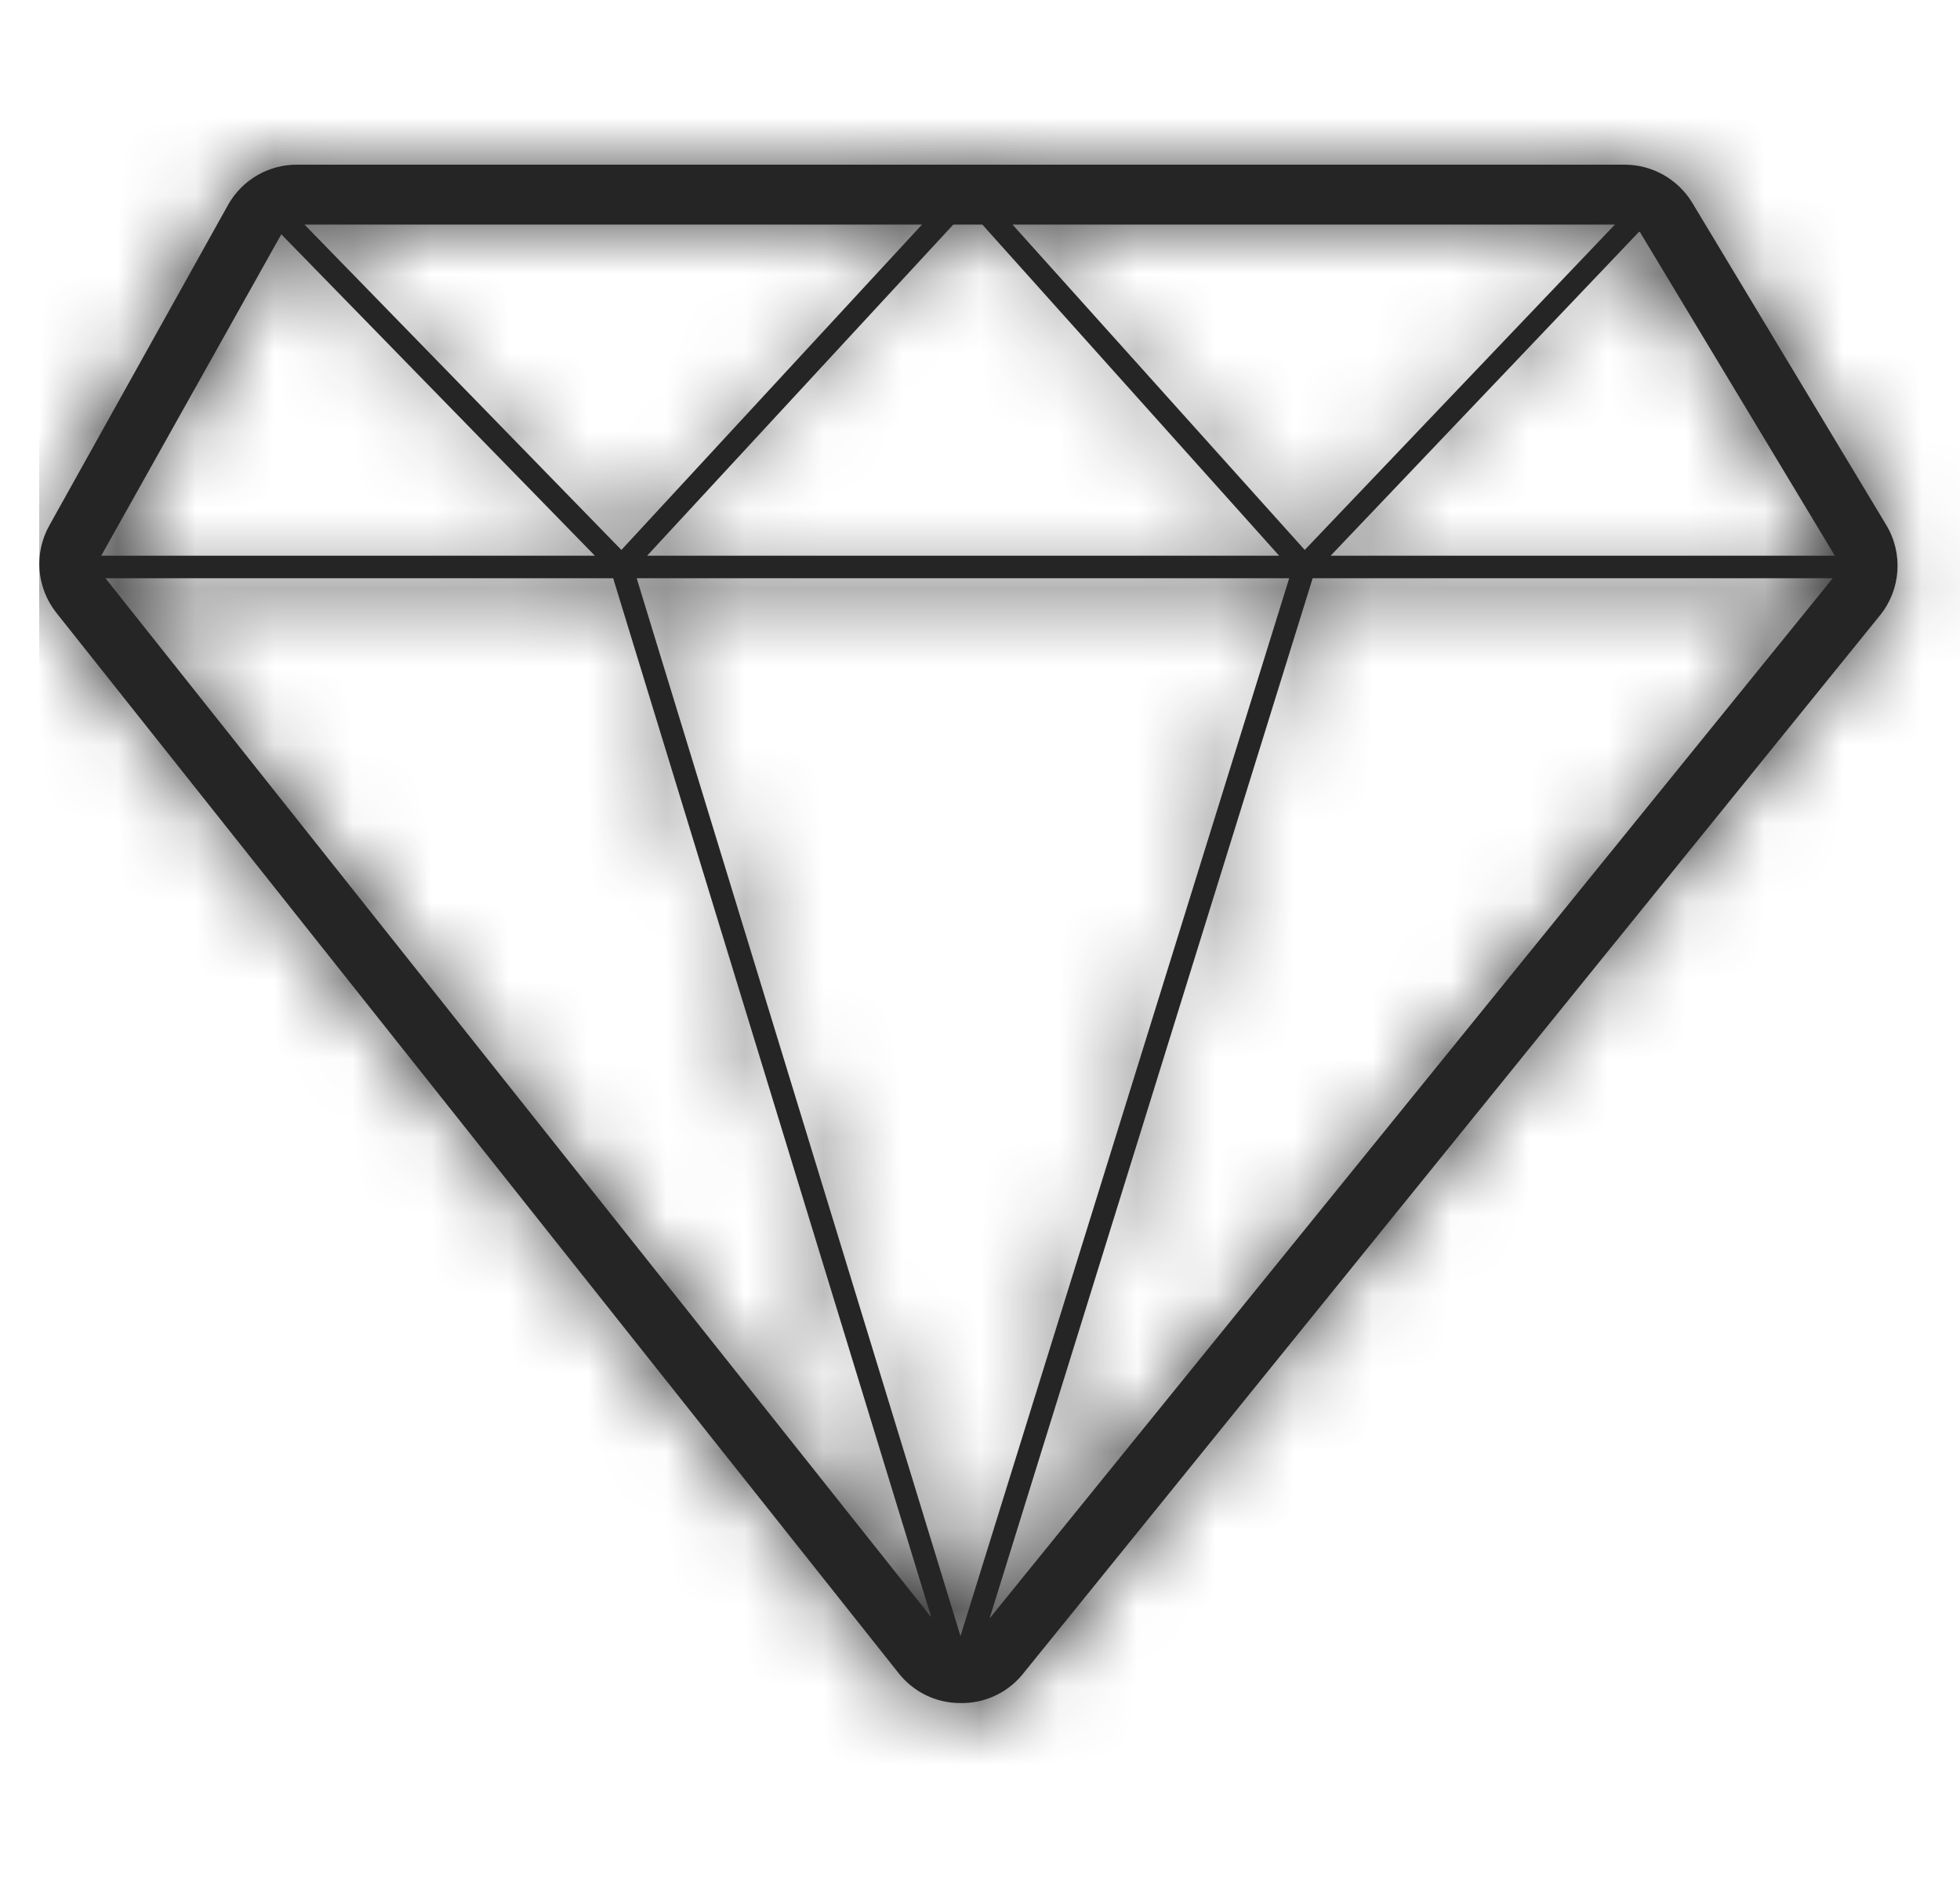
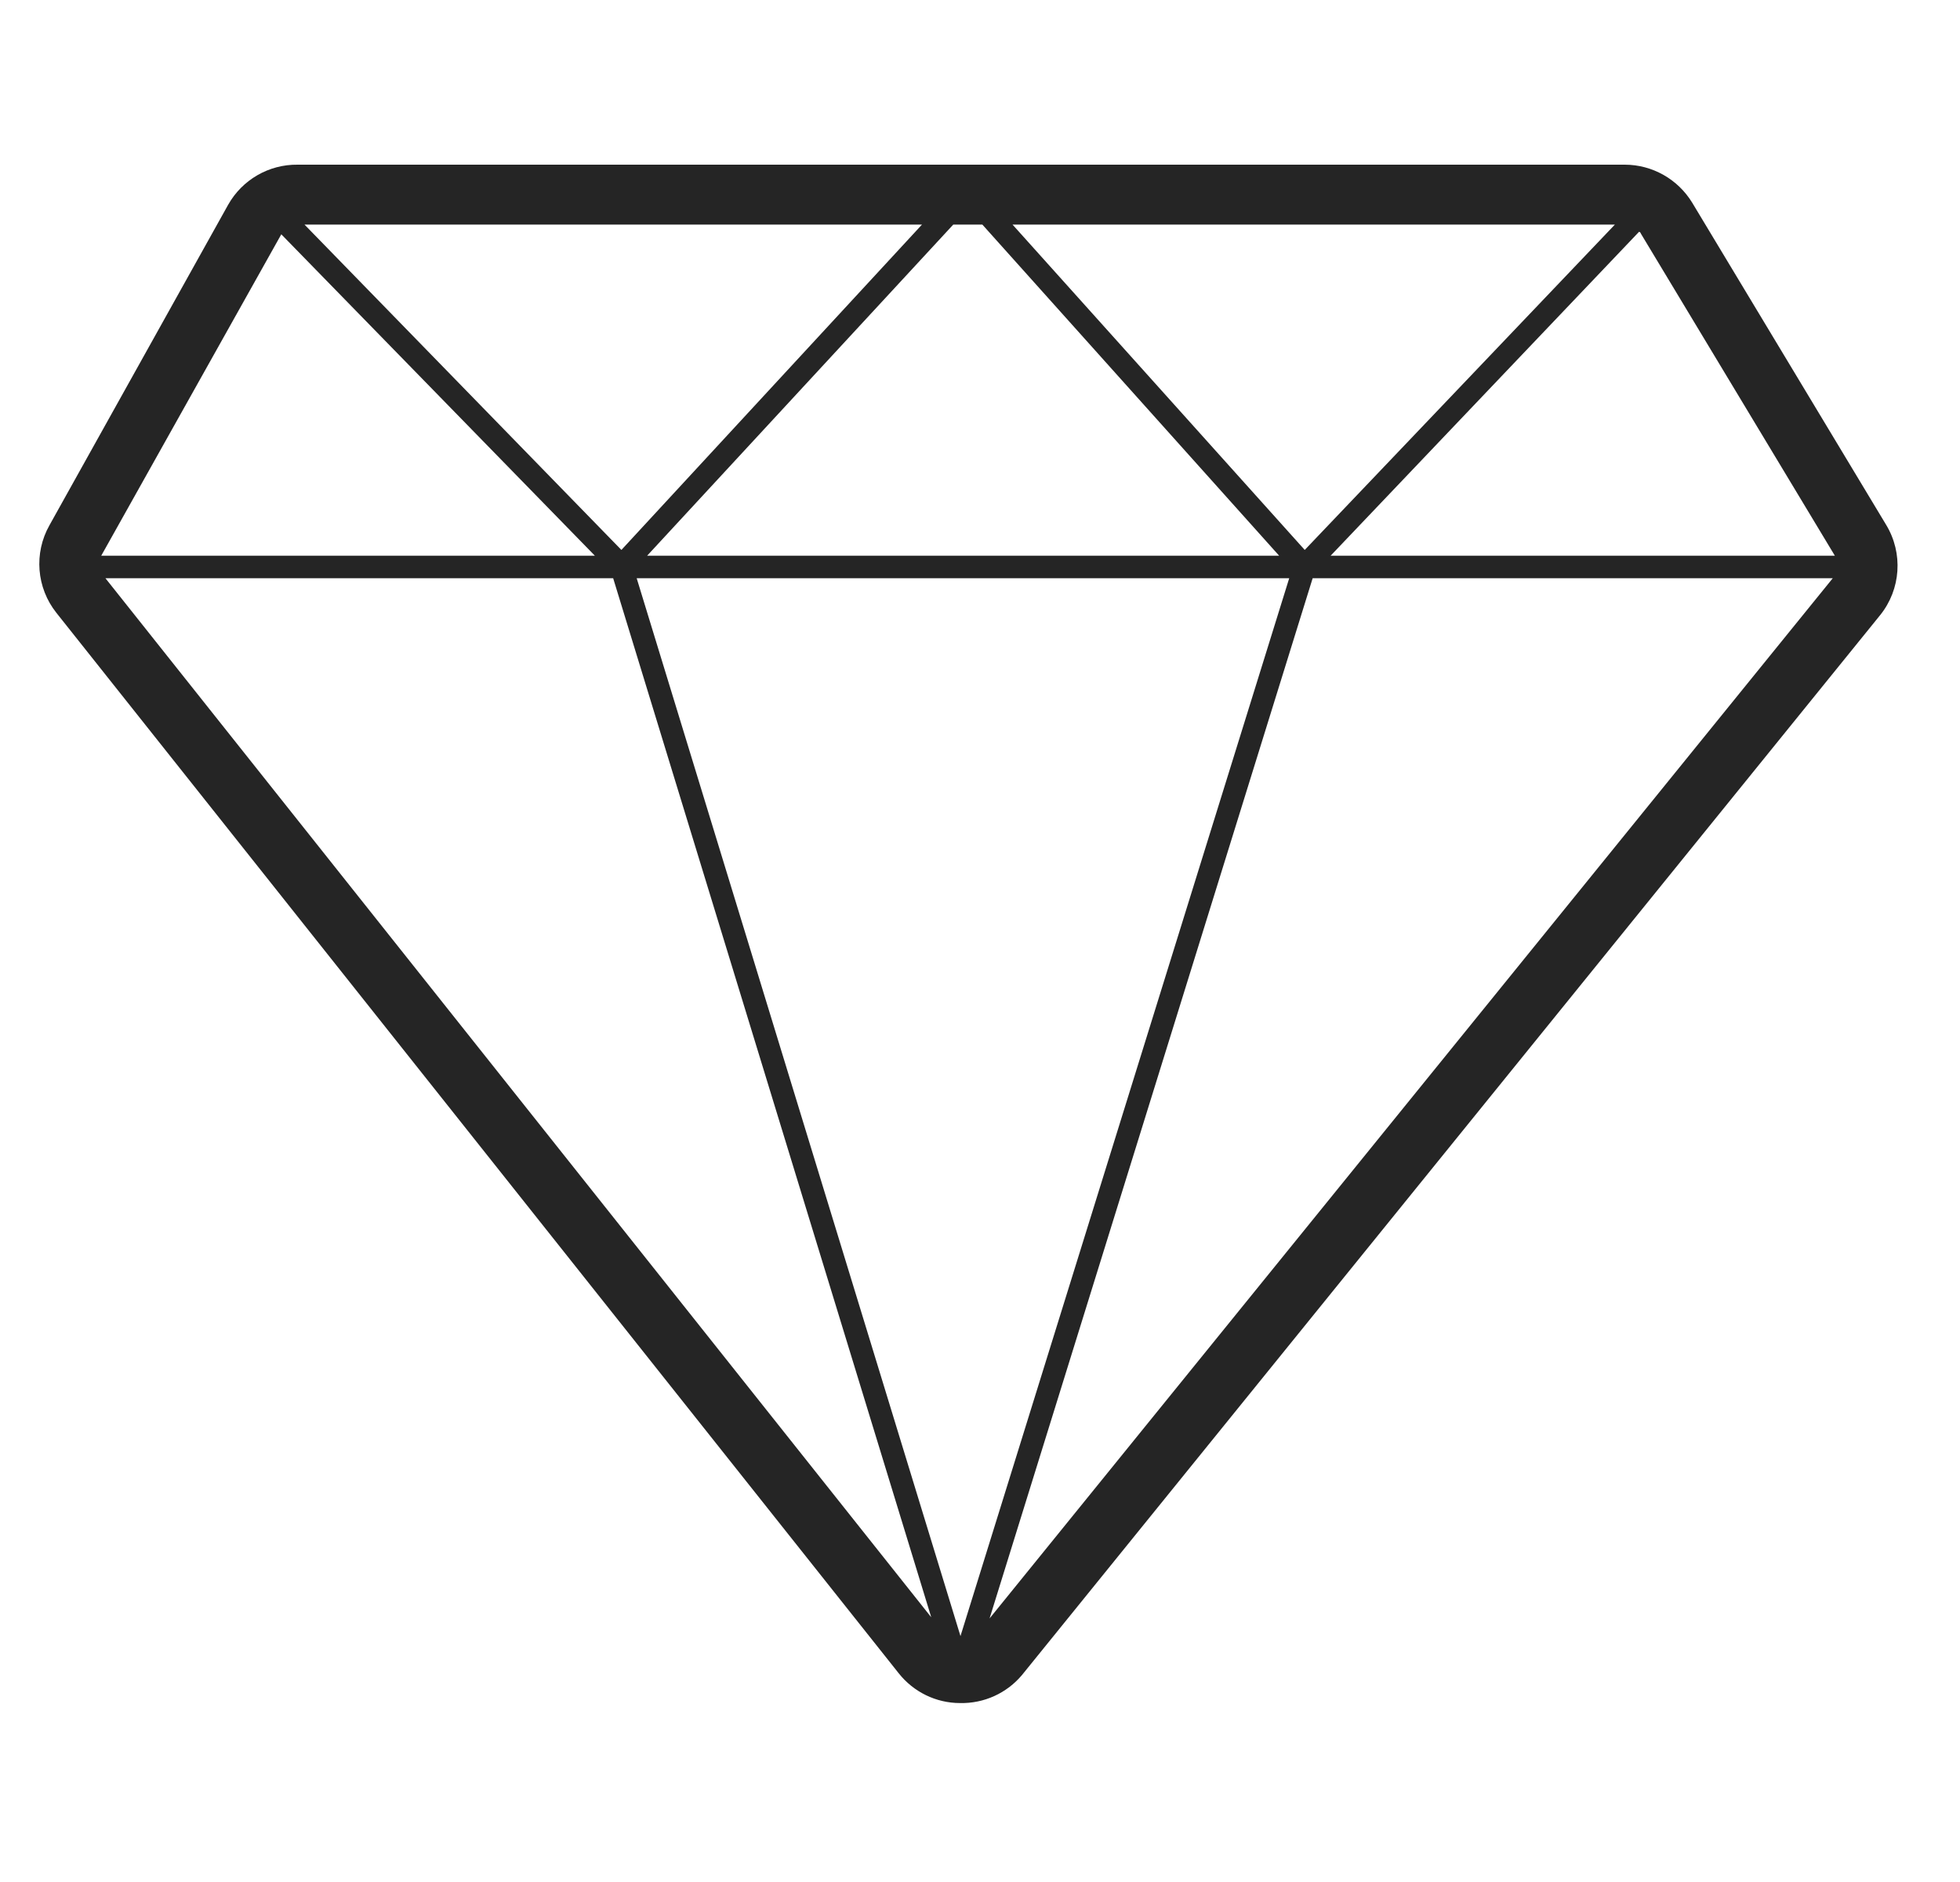
<svg xmlns="http://www.w3.org/2000/svg" width="25" height="24" viewBox="0 0 25 24" fill="none">
  <path d="M20.723 2.1C21.075 2.1 21.402 2.285 21.585 2.586L24.058 6.693C24.277 7.055 24.247 7.515 23.981 7.845L13.036 21.36C12.841 21.593 12.55 21.725 12.245 21.718C11.94 21.718 11.652 21.577 11.463 21.338L0.72 7.816C0.465 7.496 0.43 7.054 0.631 6.698L2.909 2.613C3.089 2.292 3.43 2.095 3.798 2.1H20.723ZM12.251 20.864L16.444 7.374H8.121L12.251 20.864ZM16.743 7.374L12.622 20.639L23.377 7.374H16.743ZM11.878 20.624L7.821 7.374H1.345L11.878 20.624ZM1.291 7.087H7.588L3.588 2.988L1.291 7.087ZM8.254 7.087H16.316L12.53 2.864H12.159L8.254 7.087ZM16.972 7.087H23.404L20.93 2.98C20.924 2.958 20.908 2.956 20.906 2.956L16.972 7.087ZM7.926 7.013L11.76 2.864H3.884L7.926 7.013ZM16.642 7.013L20.598 2.864H12.915L16.642 7.013Z" fill="#252525" />
  <mask id="mask0_3282_19753" style="mask-type:luminance" maskUnits="userSpaceOnUse" x="0" y="2" width="25" height="20">
-     <path d="M20.723 2.1C21.075 2.1 21.402 2.285 21.585 2.586L24.058 6.693C24.277 7.055 24.247 7.515 23.981 7.845L13.036 21.36C12.841 21.593 12.55 21.725 12.245 21.718C11.94 21.718 11.652 21.577 11.463 21.338L0.72 7.816C0.465 7.496 0.43 7.054 0.631 6.698L2.909 2.613C3.089 2.292 3.43 2.095 3.798 2.1H20.723ZM12.251 20.864L16.444 7.374H8.121L12.251 20.864ZM16.743 7.374L12.622 20.639L23.377 7.374H16.743ZM11.878 20.624L7.821 7.374H1.345L11.878 20.624ZM1.291 7.087H7.588L3.588 2.988L1.291 7.087ZM8.254 7.087H16.316L12.53 2.864H12.159L8.254 7.087ZM16.972 7.087H23.404L20.93 2.98C20.924 2.958 20.908 2.956 20.906 2.956L16.972 7.087ZM7.926 7.013L11.76 2.864H3.884L7.926 7.013ZM16.642 7.013L20.598 2.864H12.915L16.642 7.013Z" fill="white" />
-   </mask>
+     </mask>
  <g mask="url(#mask0_3282_19753)">
    <rect x="0.5" width="25" height="24" fill="#252525" />
  </g>
</svg>